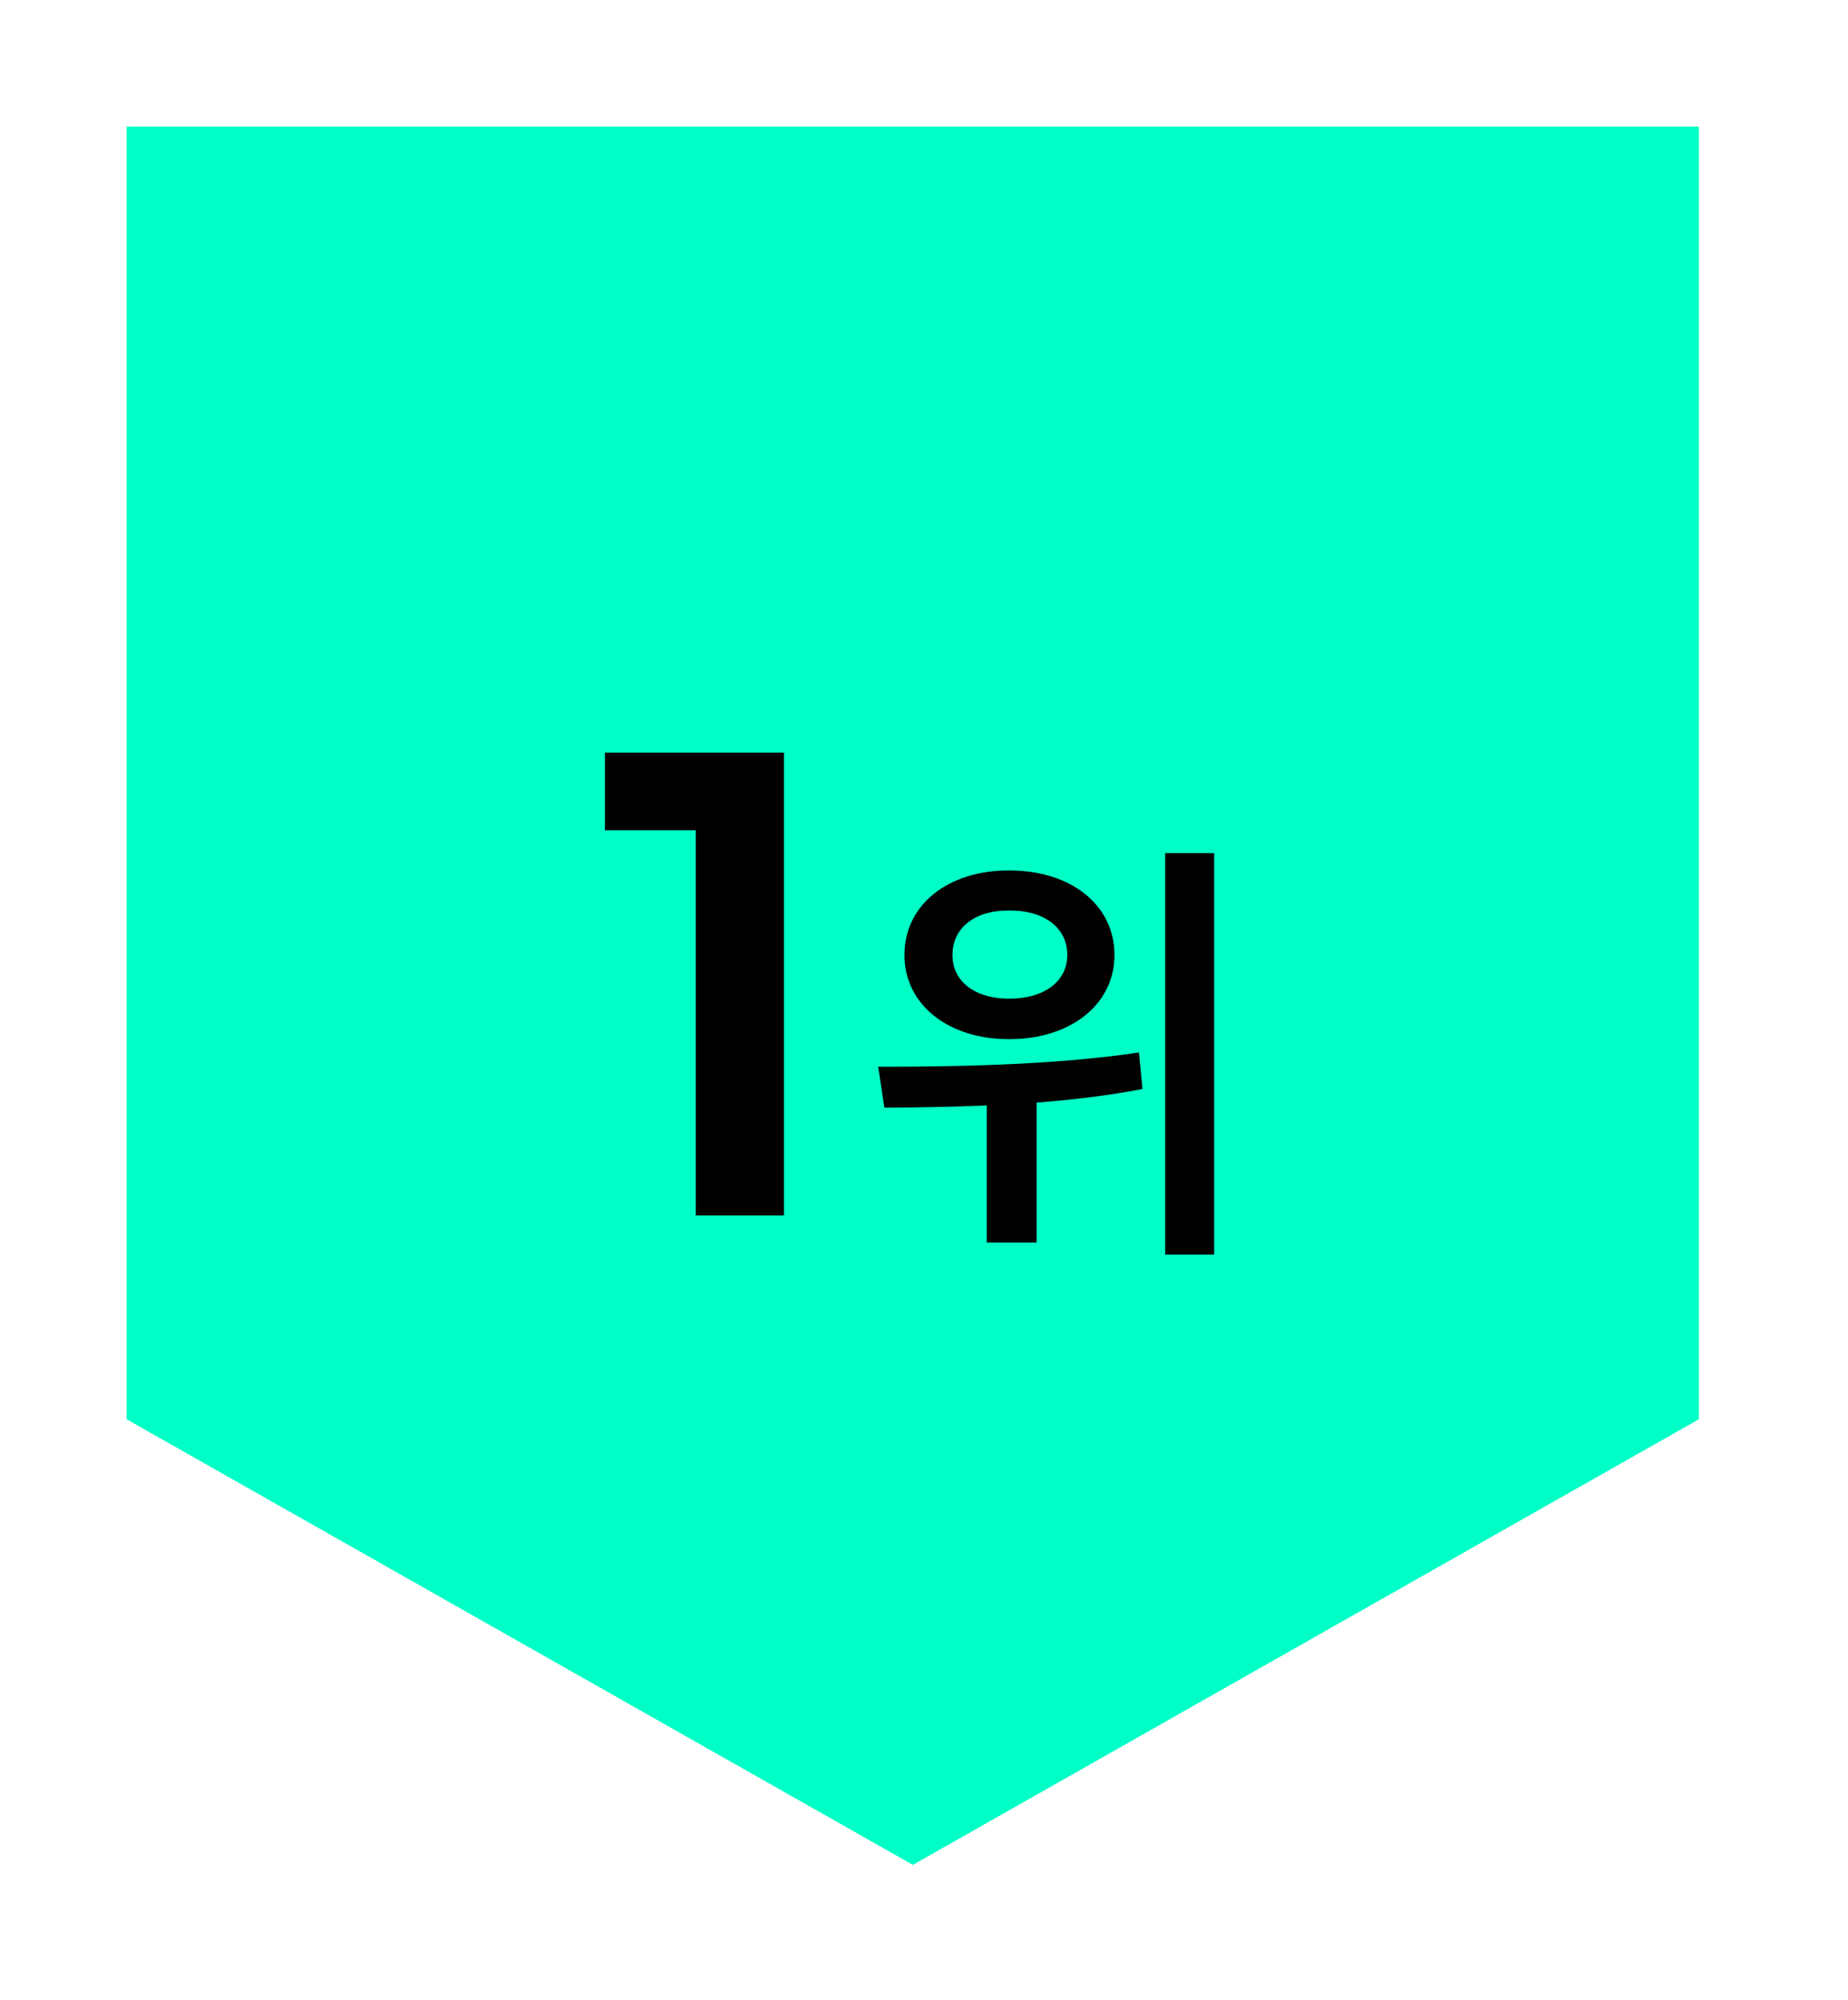
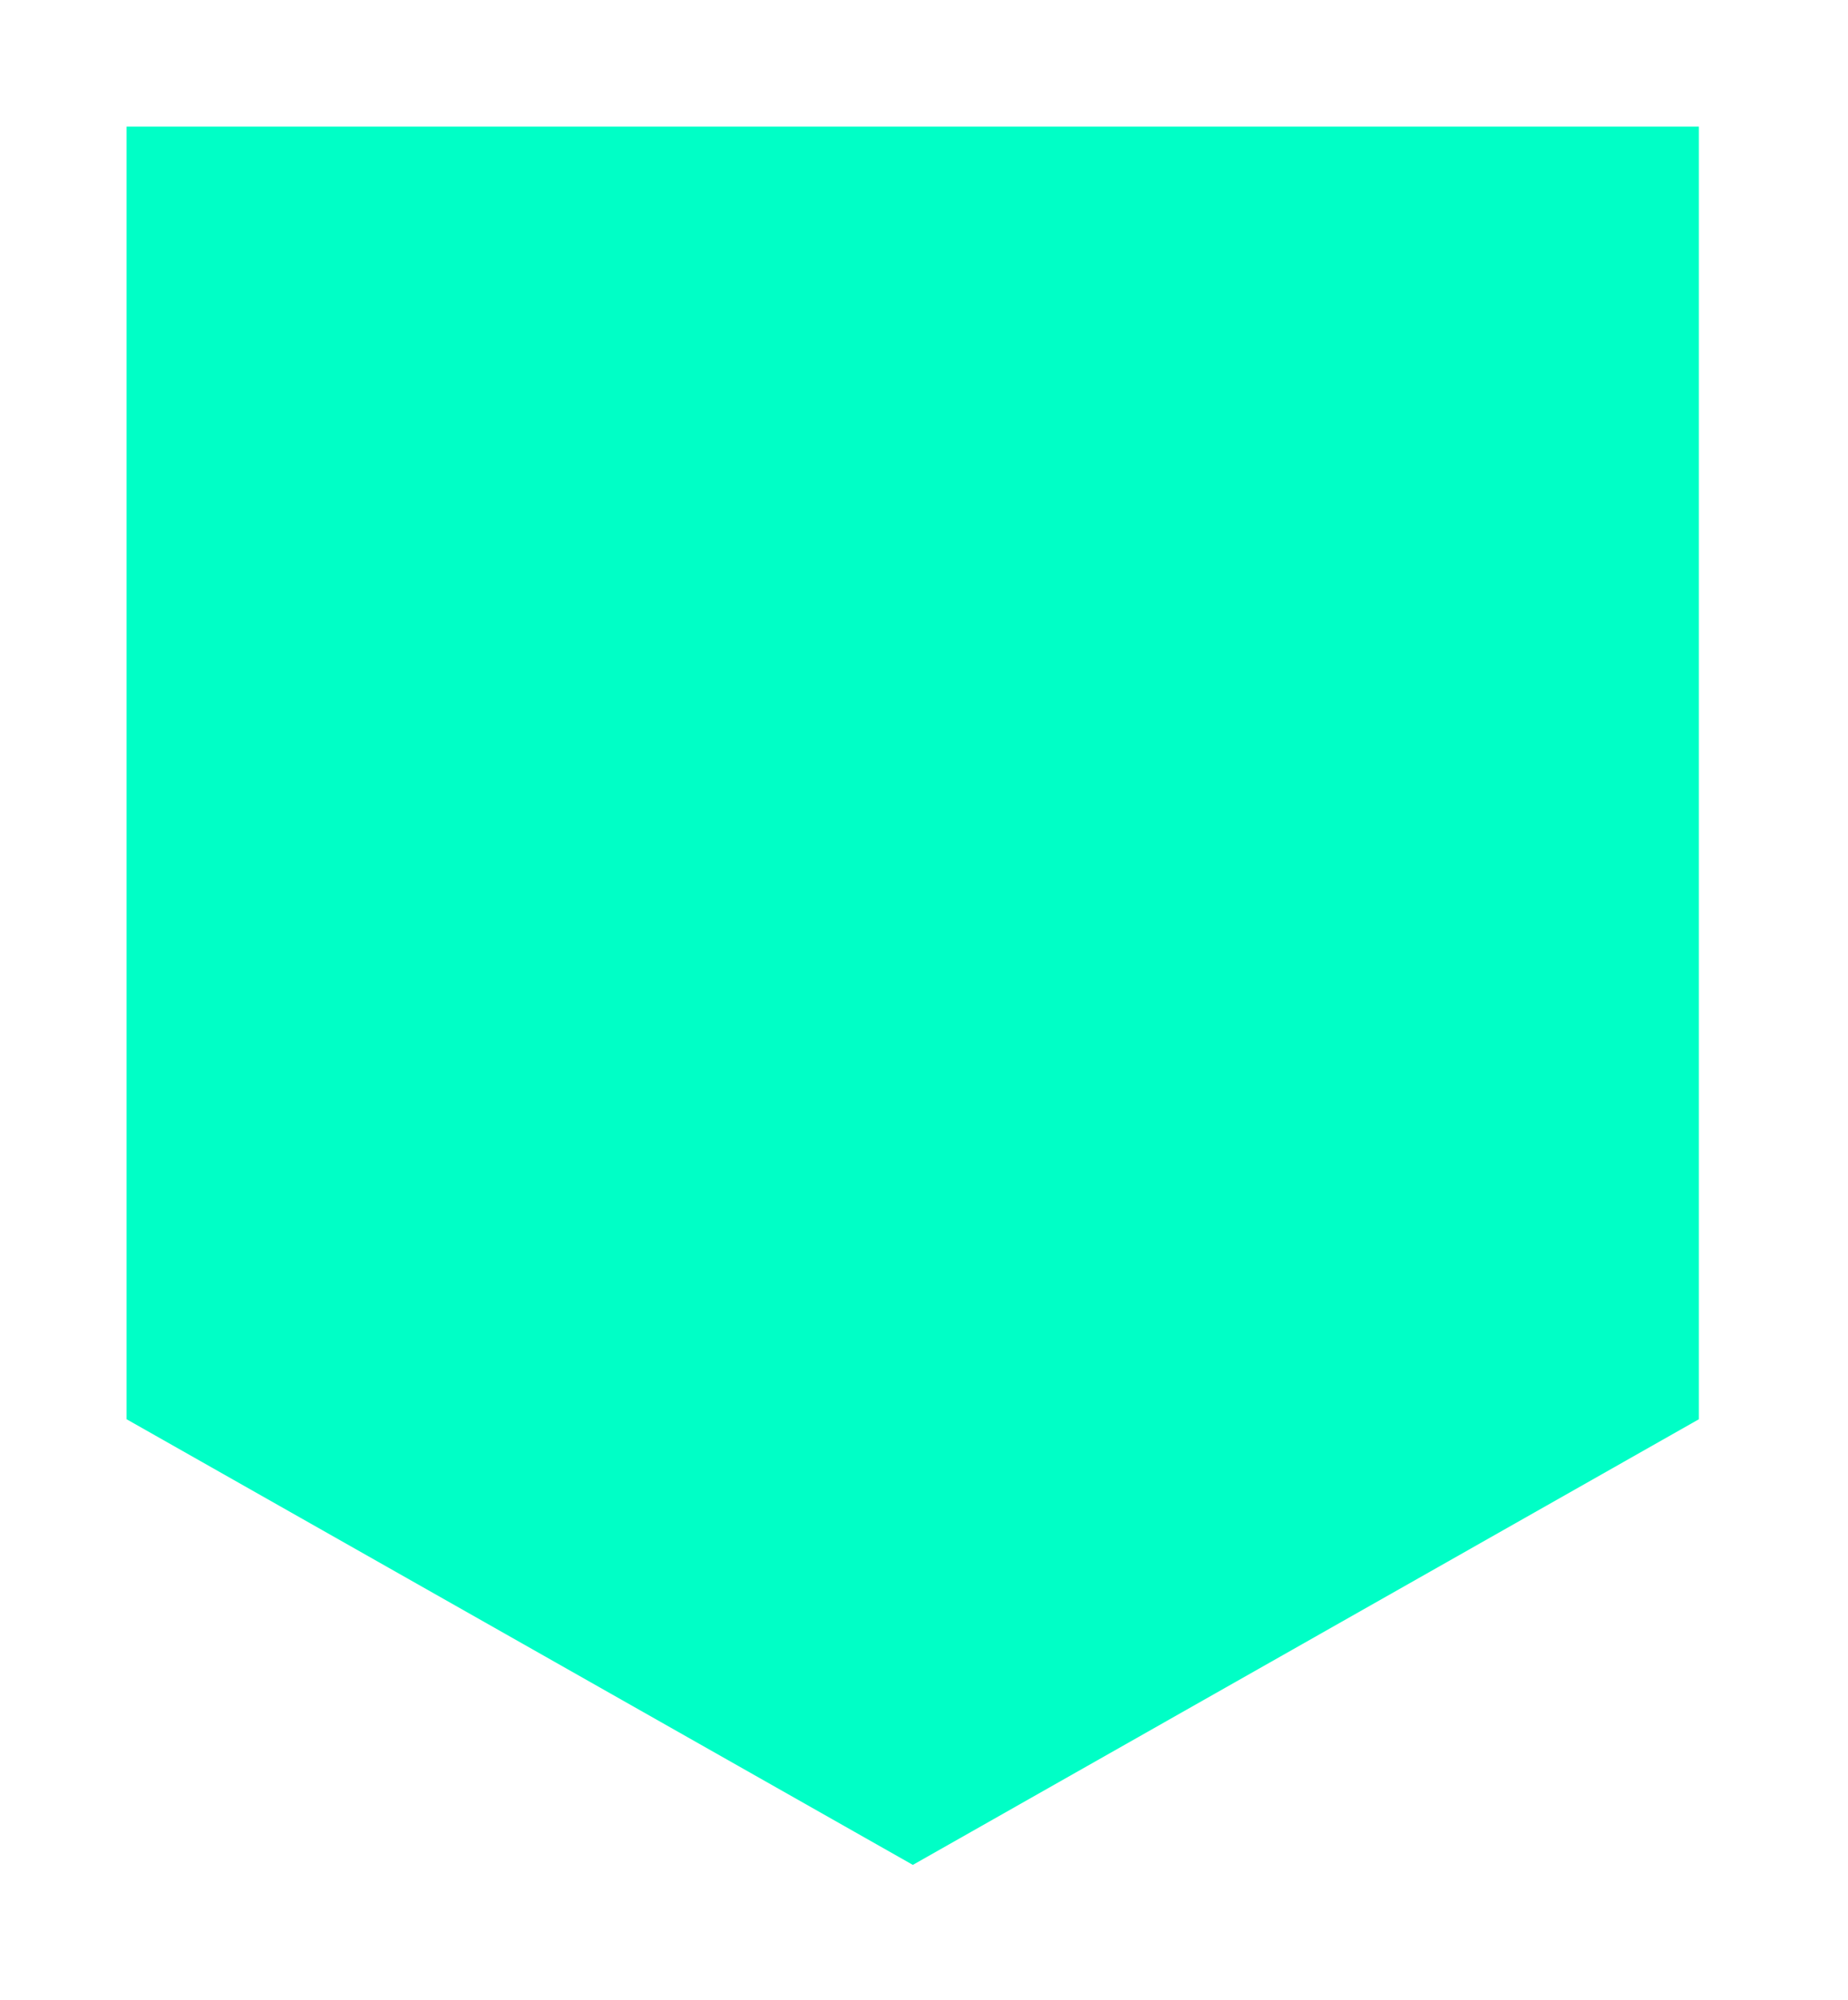
<svg xmlns="http://www.w3.org/2000/svg" width="73" height="79" viewBox="0 0 73 79" fill="none">
  <g filter="url(#filter0_d_110_39)">
    <path d="M67.11 51.05L36.06 68.65L5 51.05V25.53V0H36.06H67.11V25.53V51.05Z" fill="#00FFC6" />
-     <path d="M27.484 43V24.722H30.968V43H27.484ZM23.896 27.79V24.722H30.708V27.79H23.896ZM39.858 29.377C42.275 29.368 44.024 30.722 44.024 32.717C44.024 34.677 42.275 36.048 39.858 36.039C37.467 36.048 35.727 34.677 35.727 32.717C35.727 30.722 37.467 29.368 39.858 29.377ZM34.69 37.129C37.555 37.129 41.572 37.076 44.991 36.566L45.131 38.008C43.76 38.272 42.337 38.438 40.948 38.544V44.072H38.979V38.658C37.511 38.72 36.131 38.737 34.936 38.746L34.69 37.129ZM37.626 32.717C37.617 33.78 38.557 34.448 39.858 34.44C41.212 34.448 42.161 33.78 42.161 32.717C42.161 31.618 41.212 30.941 39.858 30.959C38.557 30.941 37.617 31.618 37.626 32.717ZM46.028 44.547V28.691H47.962V44.547H46.028Z" fill="black" />
  </g>
  <defs>
    <filter id="filter0_d_110_39" x="0" y="0" width="72.11" height="78.65" filterUnits="userSpaceOnUse" color-interpolation-filters="sRGB">
      <feFlood flood-opacity="0" result="BackgroundImageFix" />
      <feColorMatrix in="SourceAlpha" type="matrix" values="0 0 0 0 0 0 0 0 0 0 0 0 0 0 0 0 0 0 127 0" result="hardAlpha" />
      <feOffset dy="5" />
      <feGaussianBlur stdDeviation="2.5" />
      <feComposite in2="hardAlpha" operator="out" />
      <feColorMatrix type="matrix" values="0 0 0 0 0 0 0 0 0 0 0 0 0 0 0 0 0 0 0.25 0" />
      <feBlend mode="normal" in2="BackgroundImageFix" result="effect1_dropShadow_110_39" />
      <feBlend mode="normal" in="SourceGraphic" in2="effect1_dropShadow_110_39" result="shape" />
    </filter>
  </defs>
</svg>